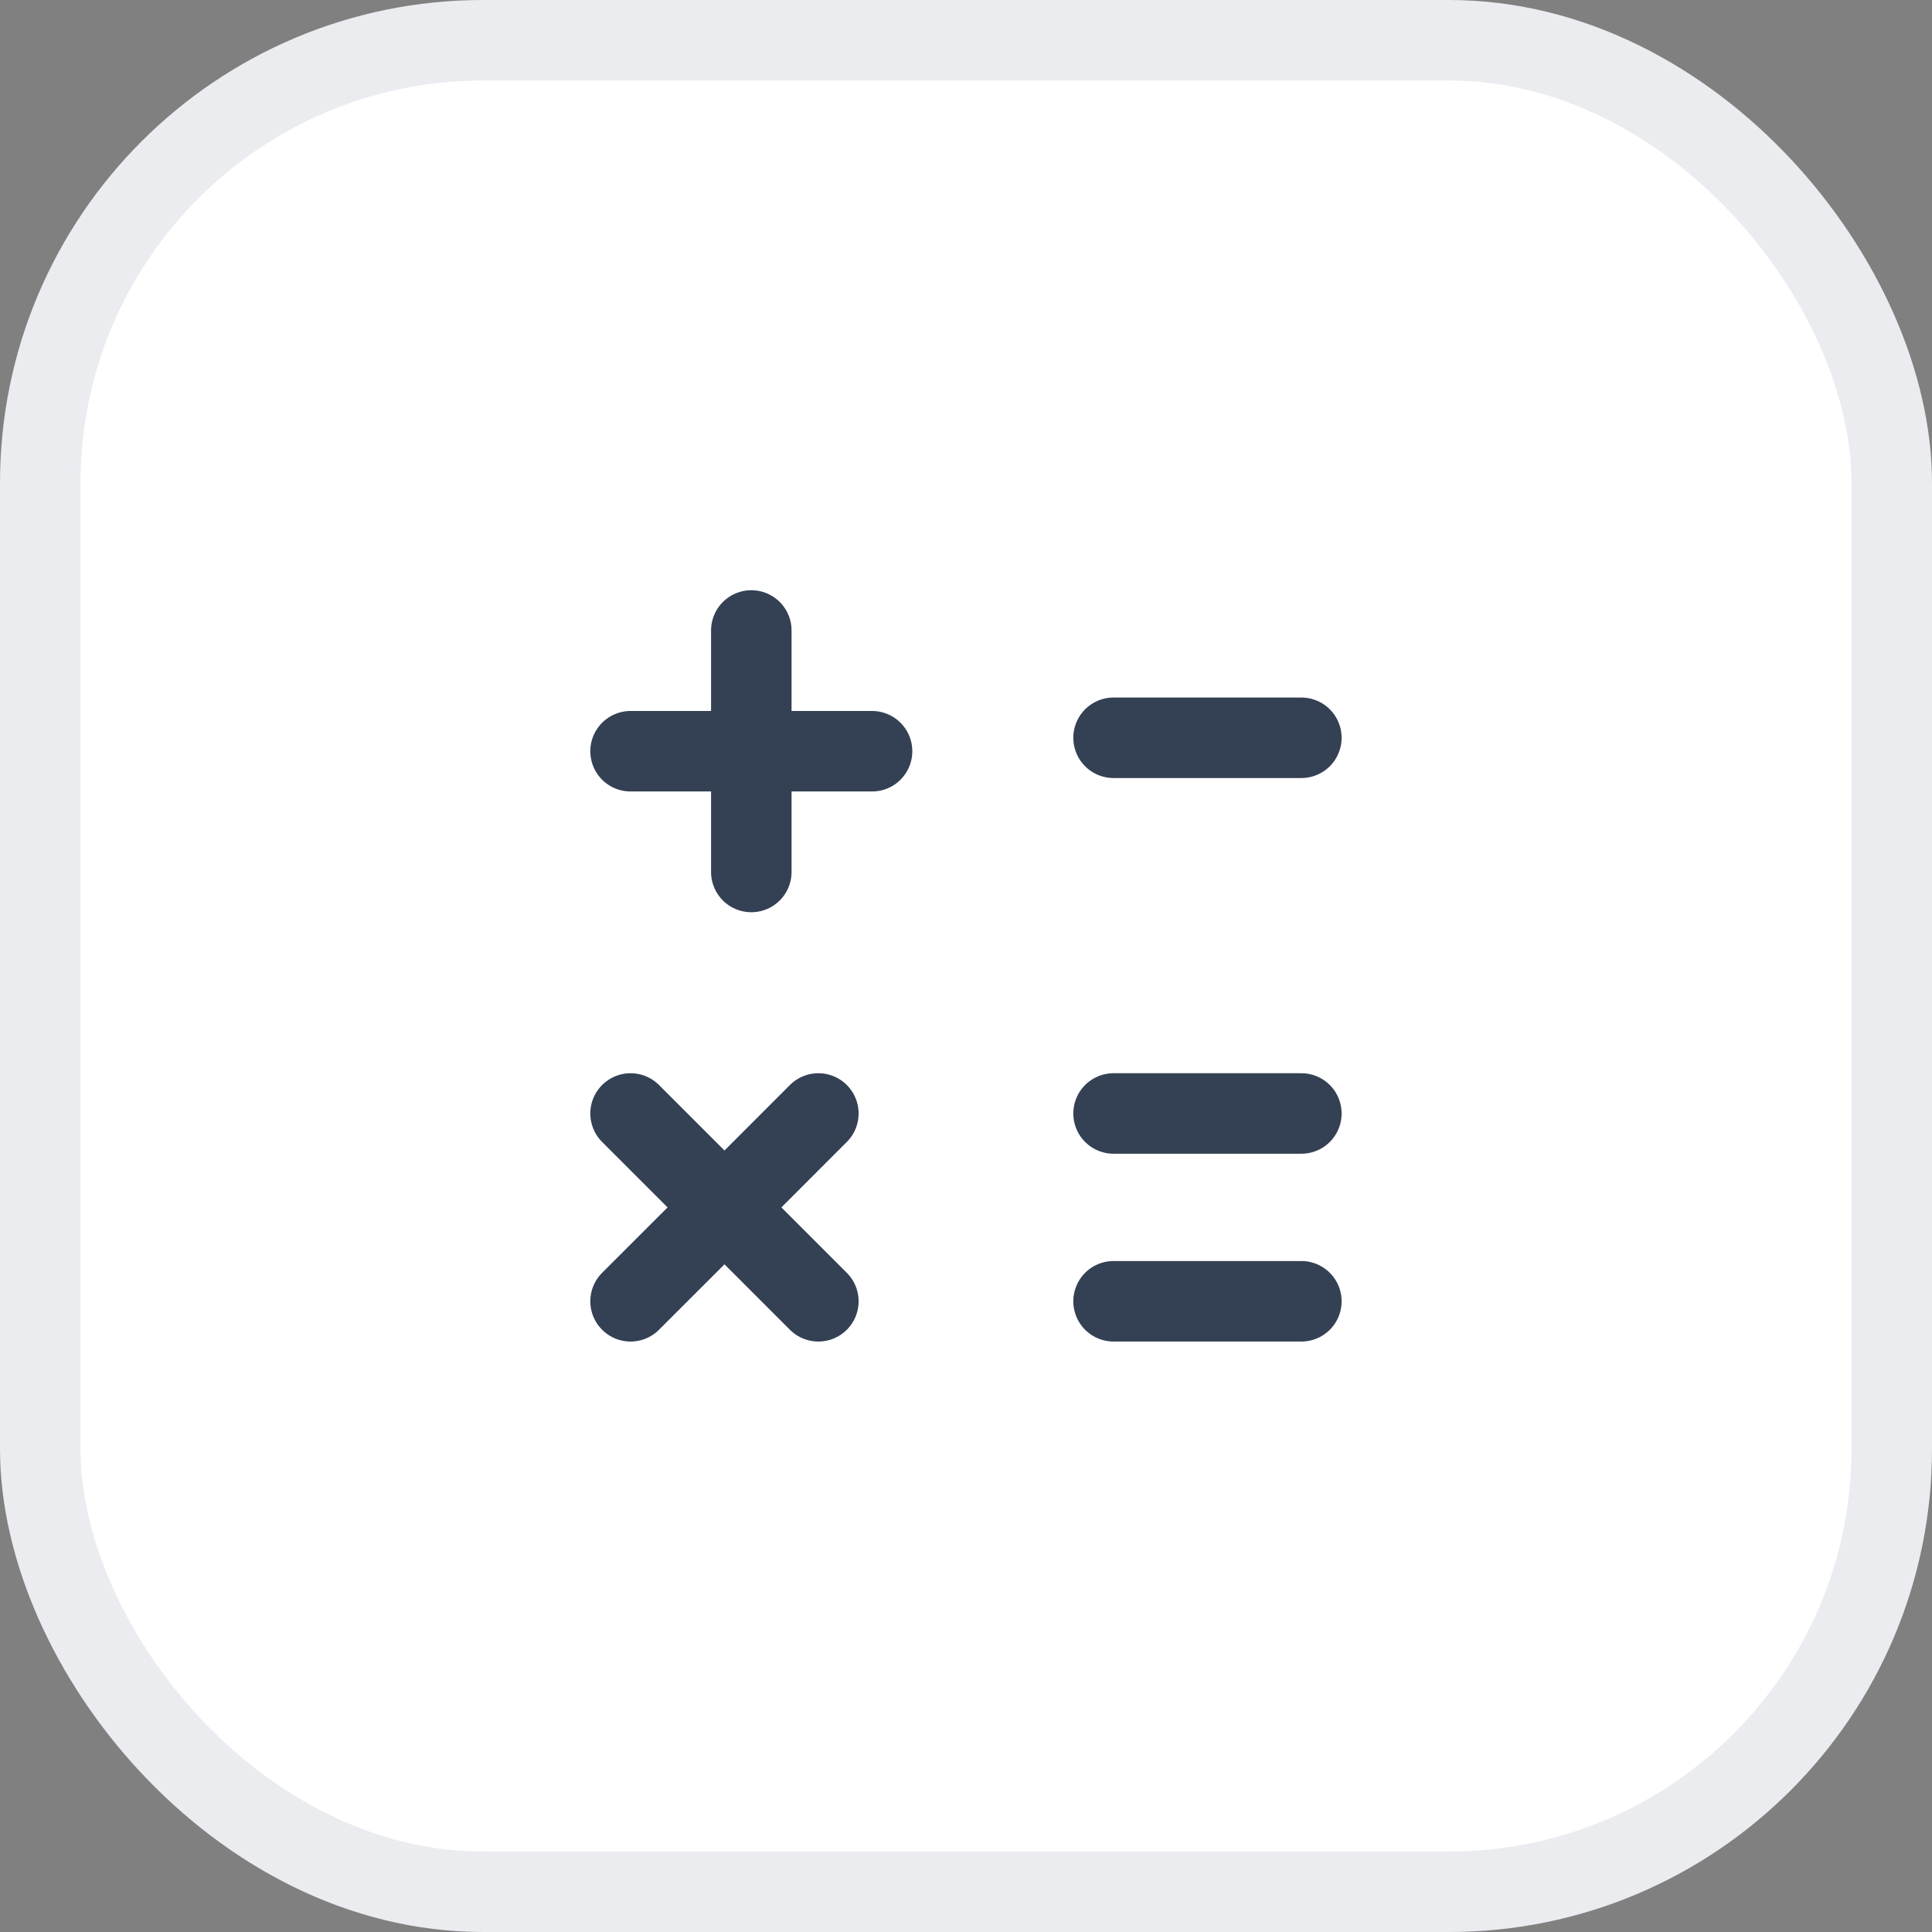
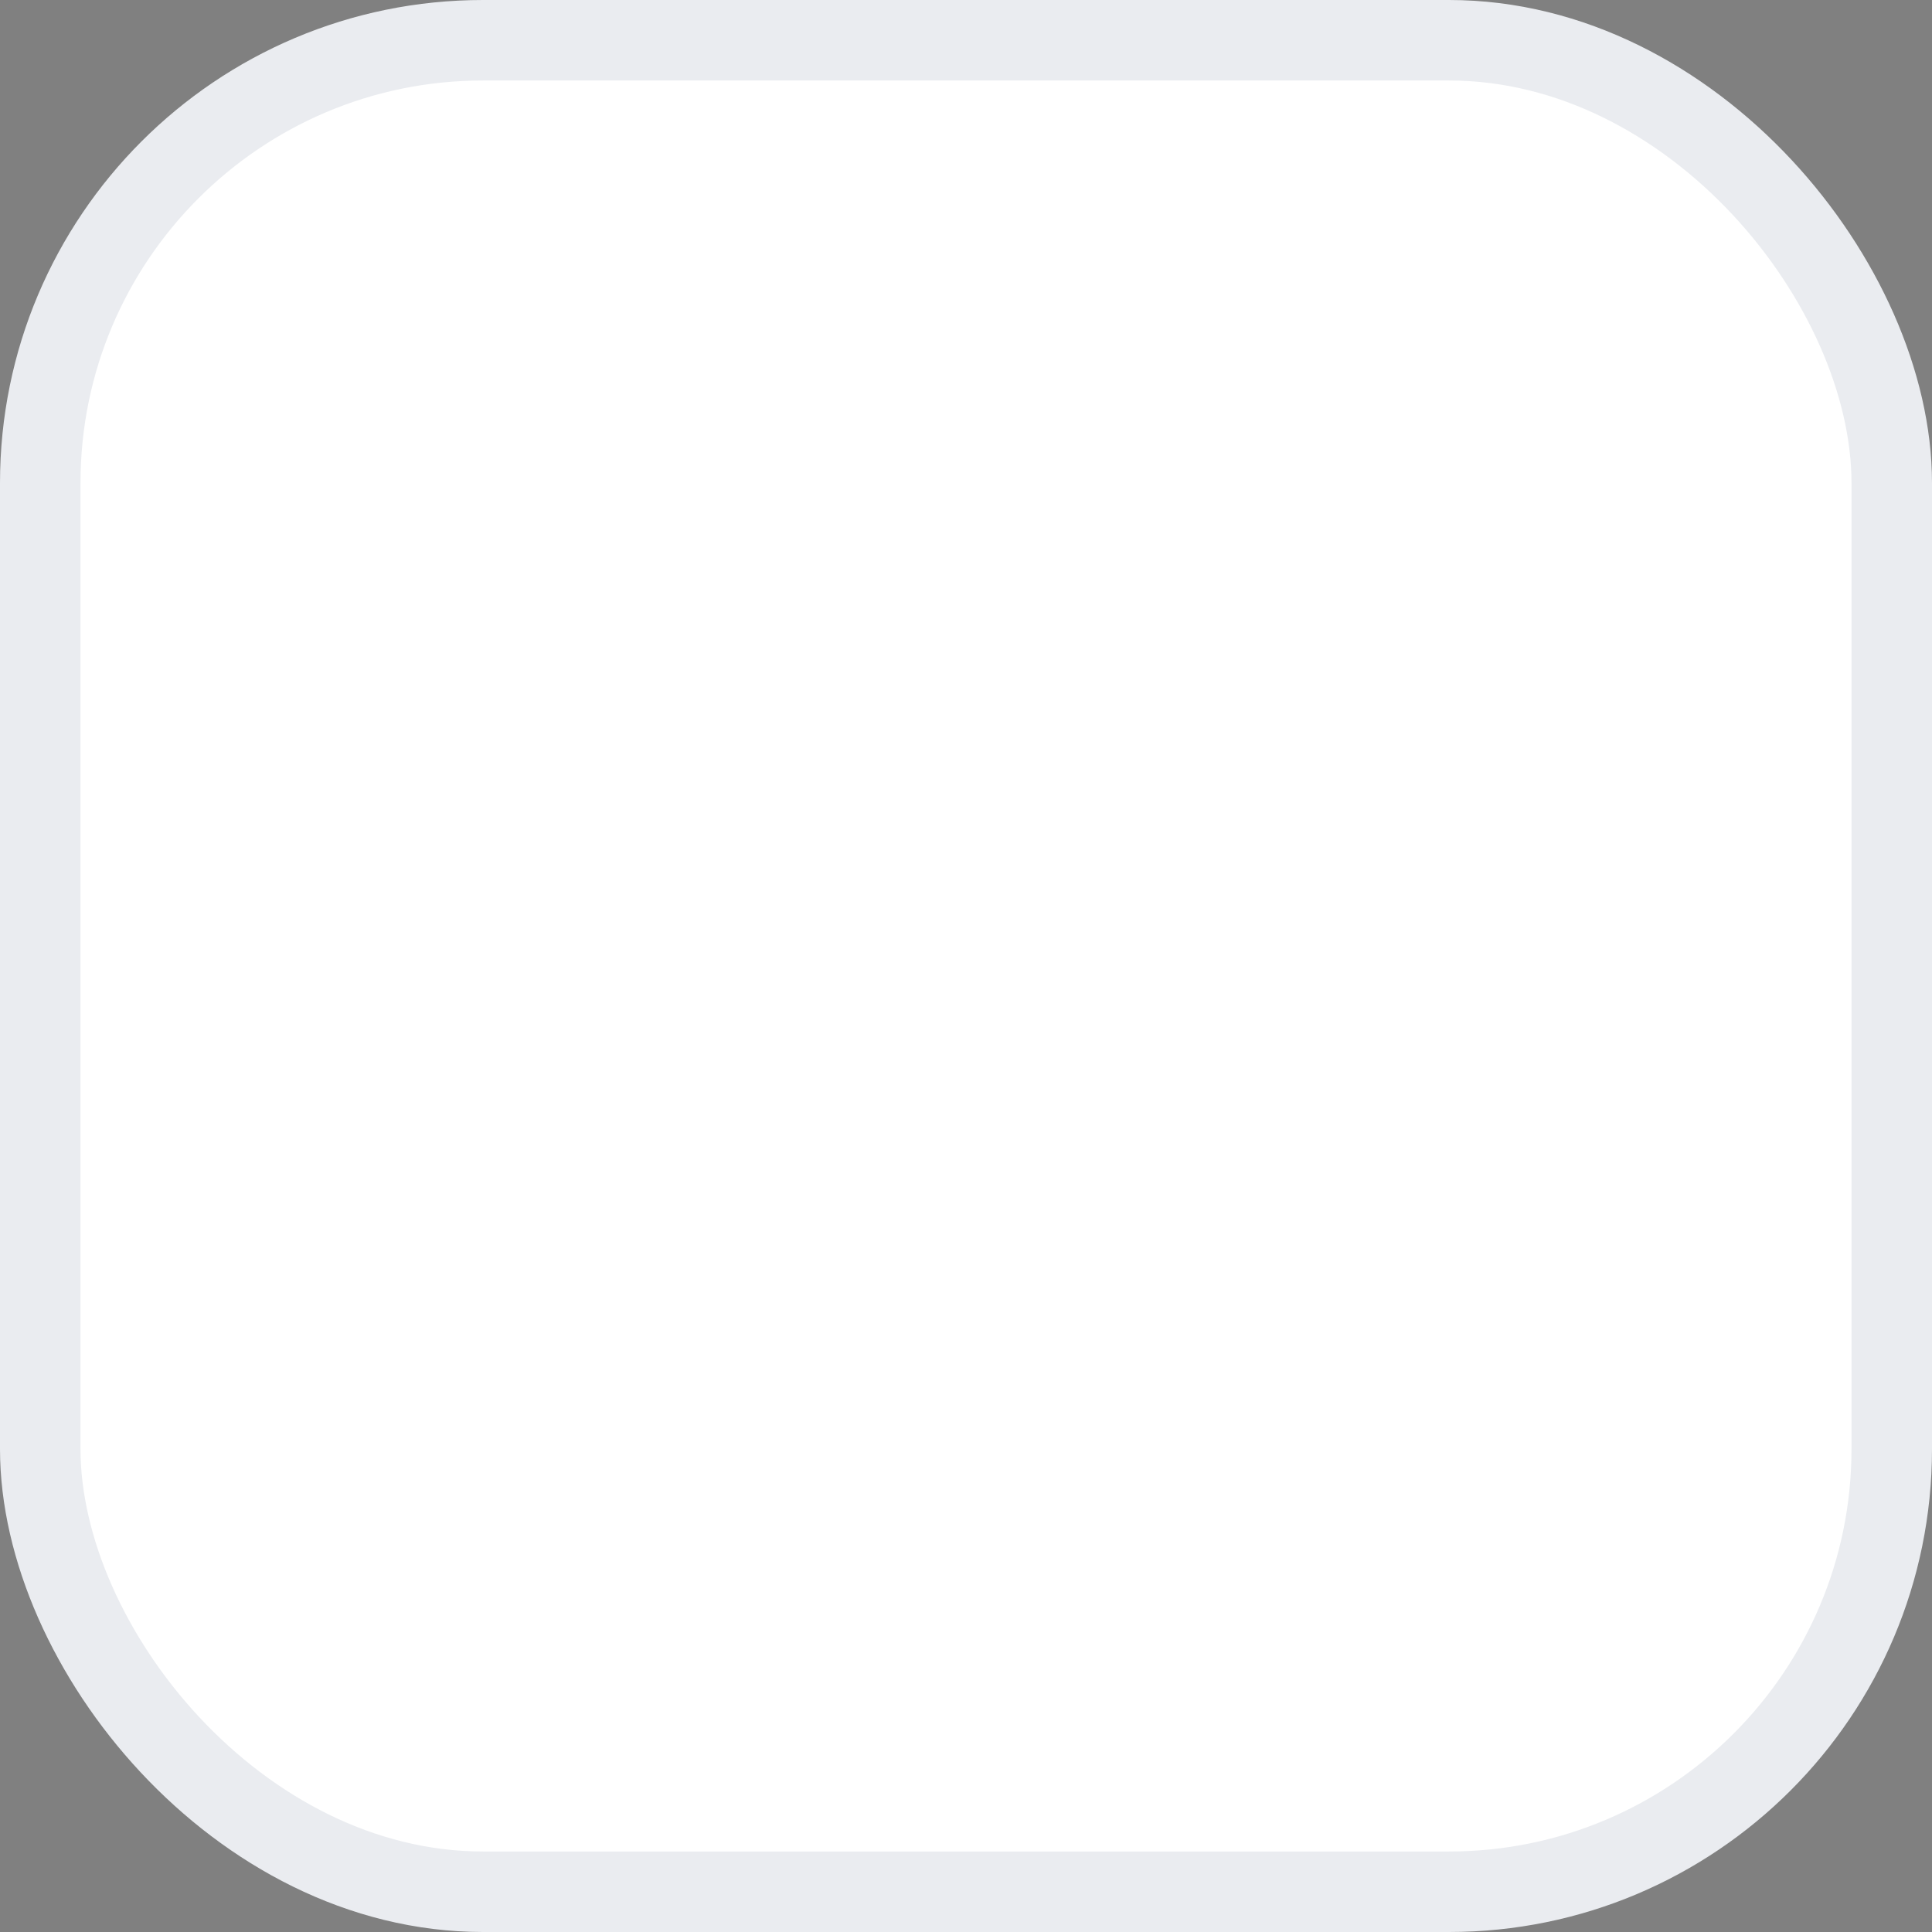
<svg xmlns="http://www.w3.org/2000/svg" width="24" height="24" viewBox="0 0 24 24" fill="none">
  <rect x="0" y="0" width="24" height="24" fill="#808080" stroke="none" />
  <rect x="0.5" y="0.5" width="23" height="23" rx="5.5" fill="white" stroke="#EAECF0" />
-   <path d="M7.833 13.832L9 14.999M9 14.999L10.166 16.165M9 14.999L10.166 13.832M9 14.999L7.833 16.165M10.833 9.332H7.833M16.166 9.165H13.833M16.166 13.832H13.833M16.166 16.165H13.833M9.333 10.832V7.832" stroke="#344054" stroke-linecap="round" stroke-linejoin="round" />
</svg>